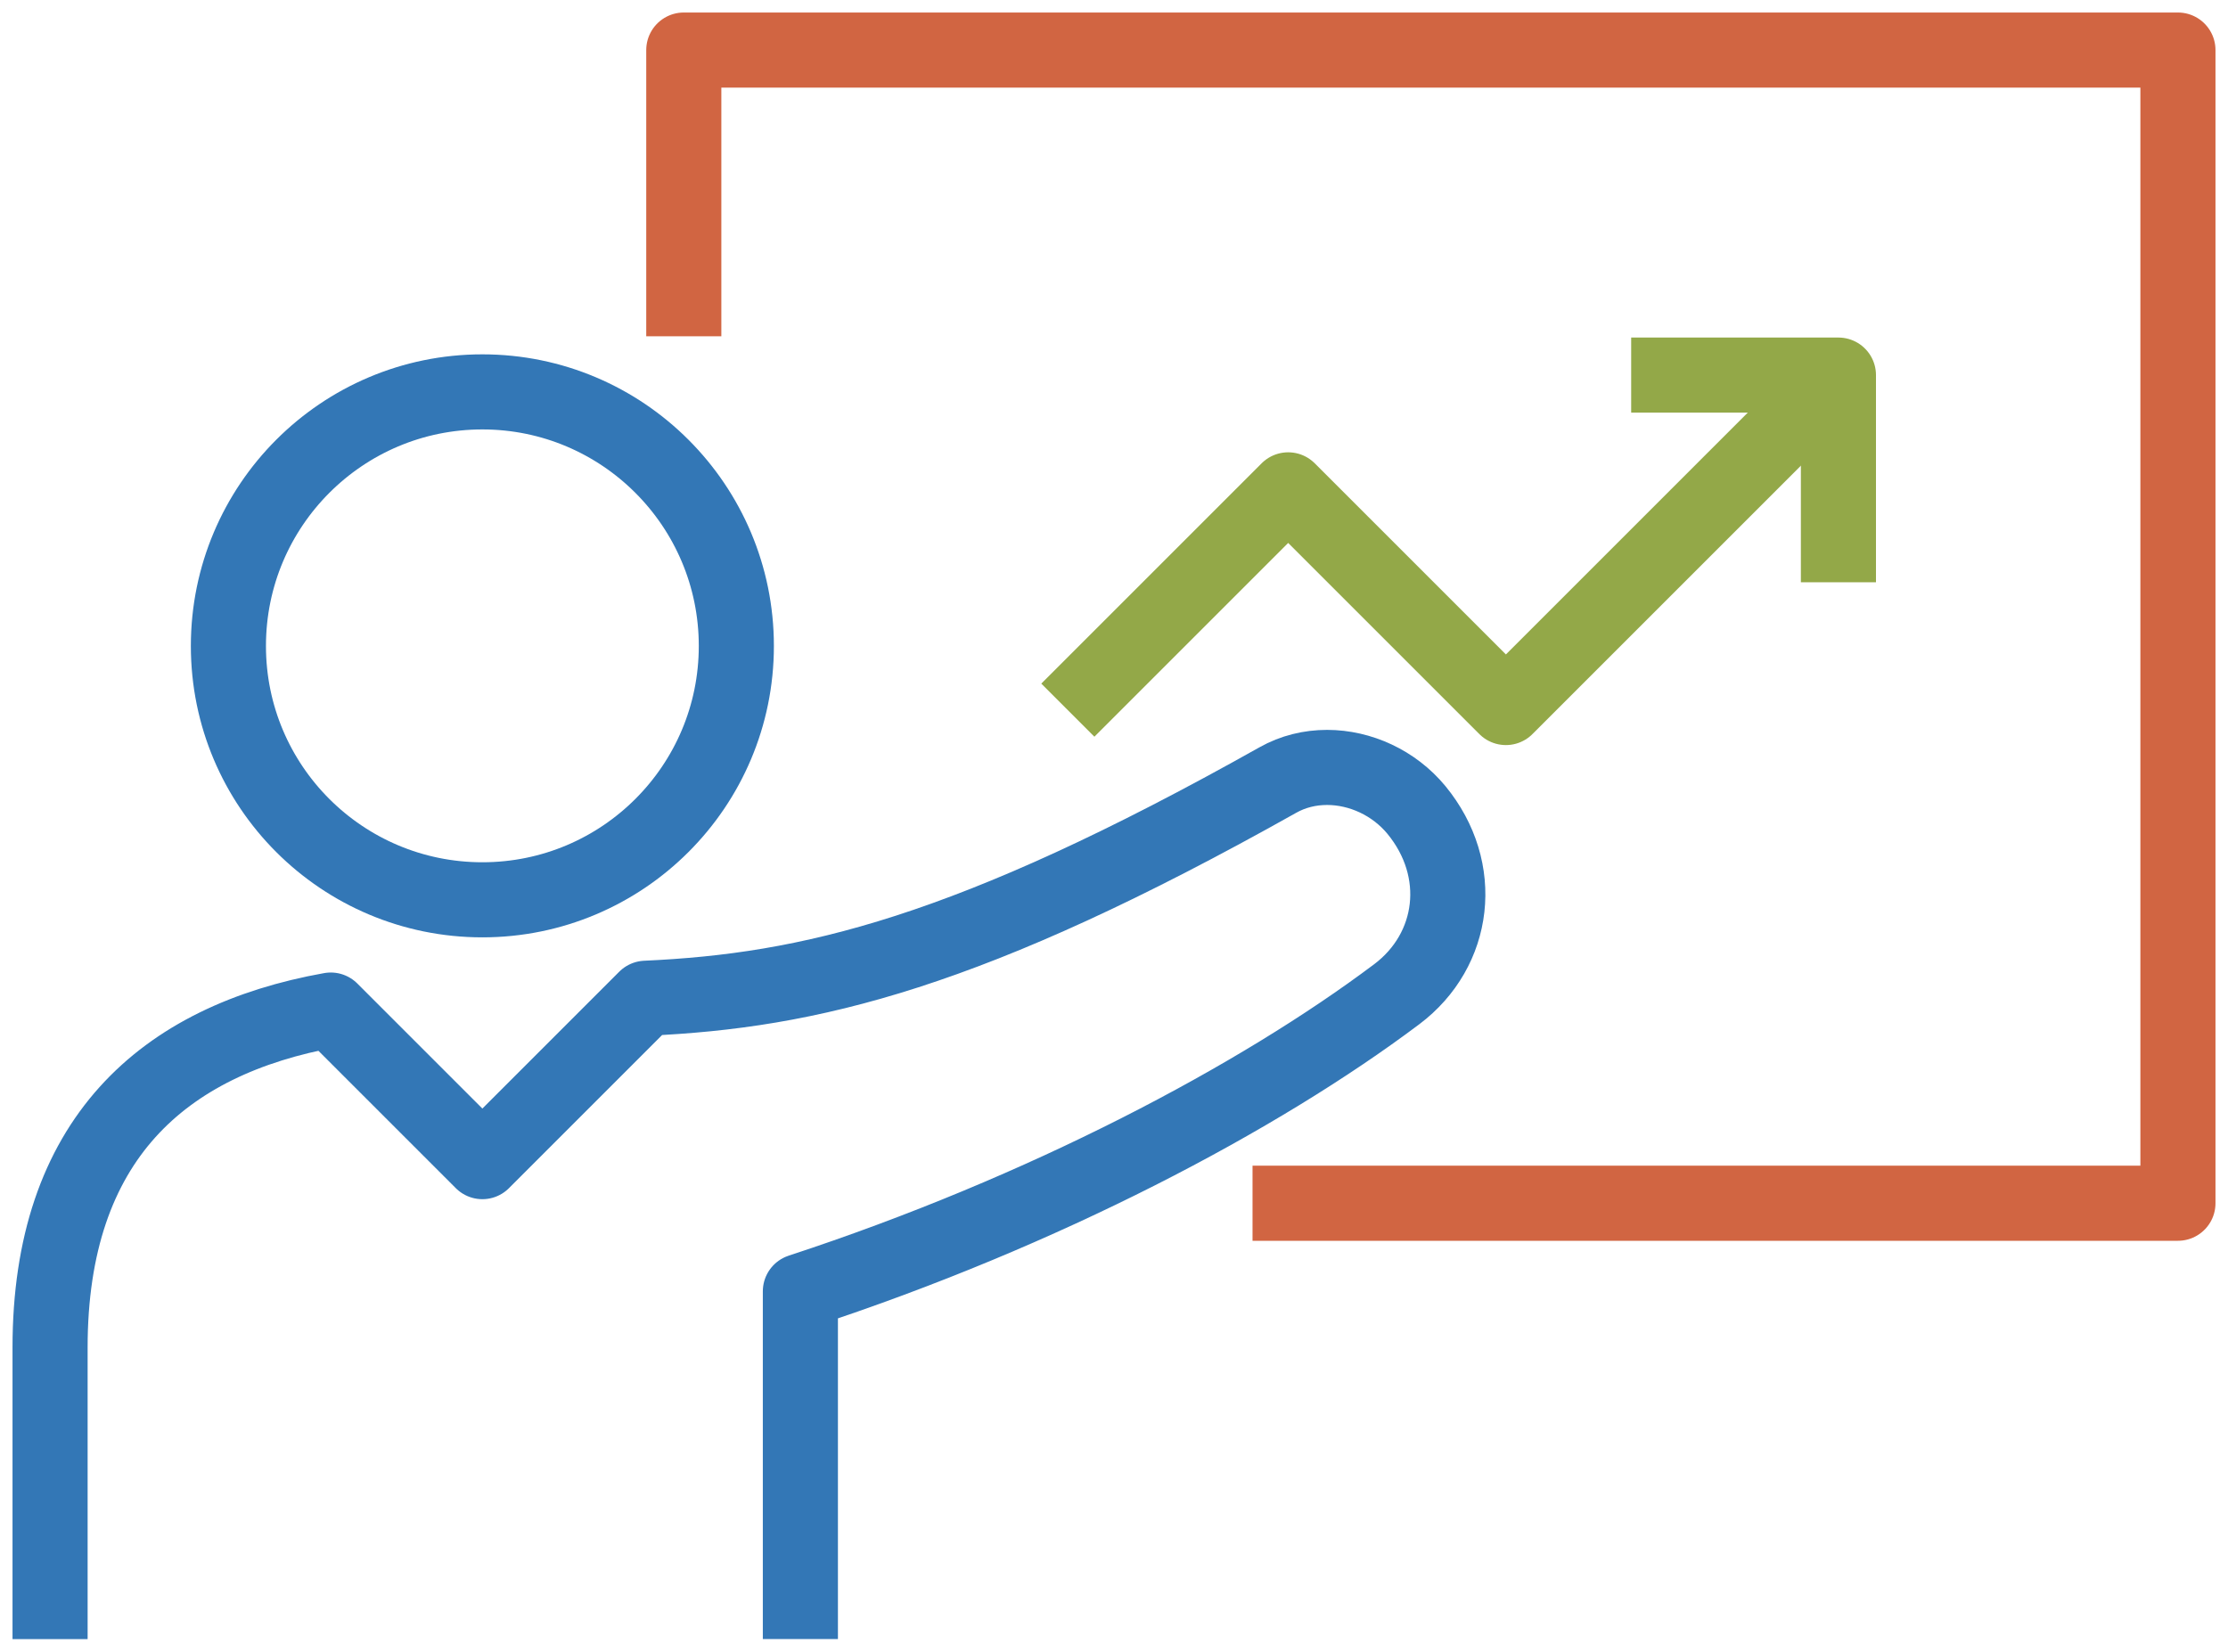
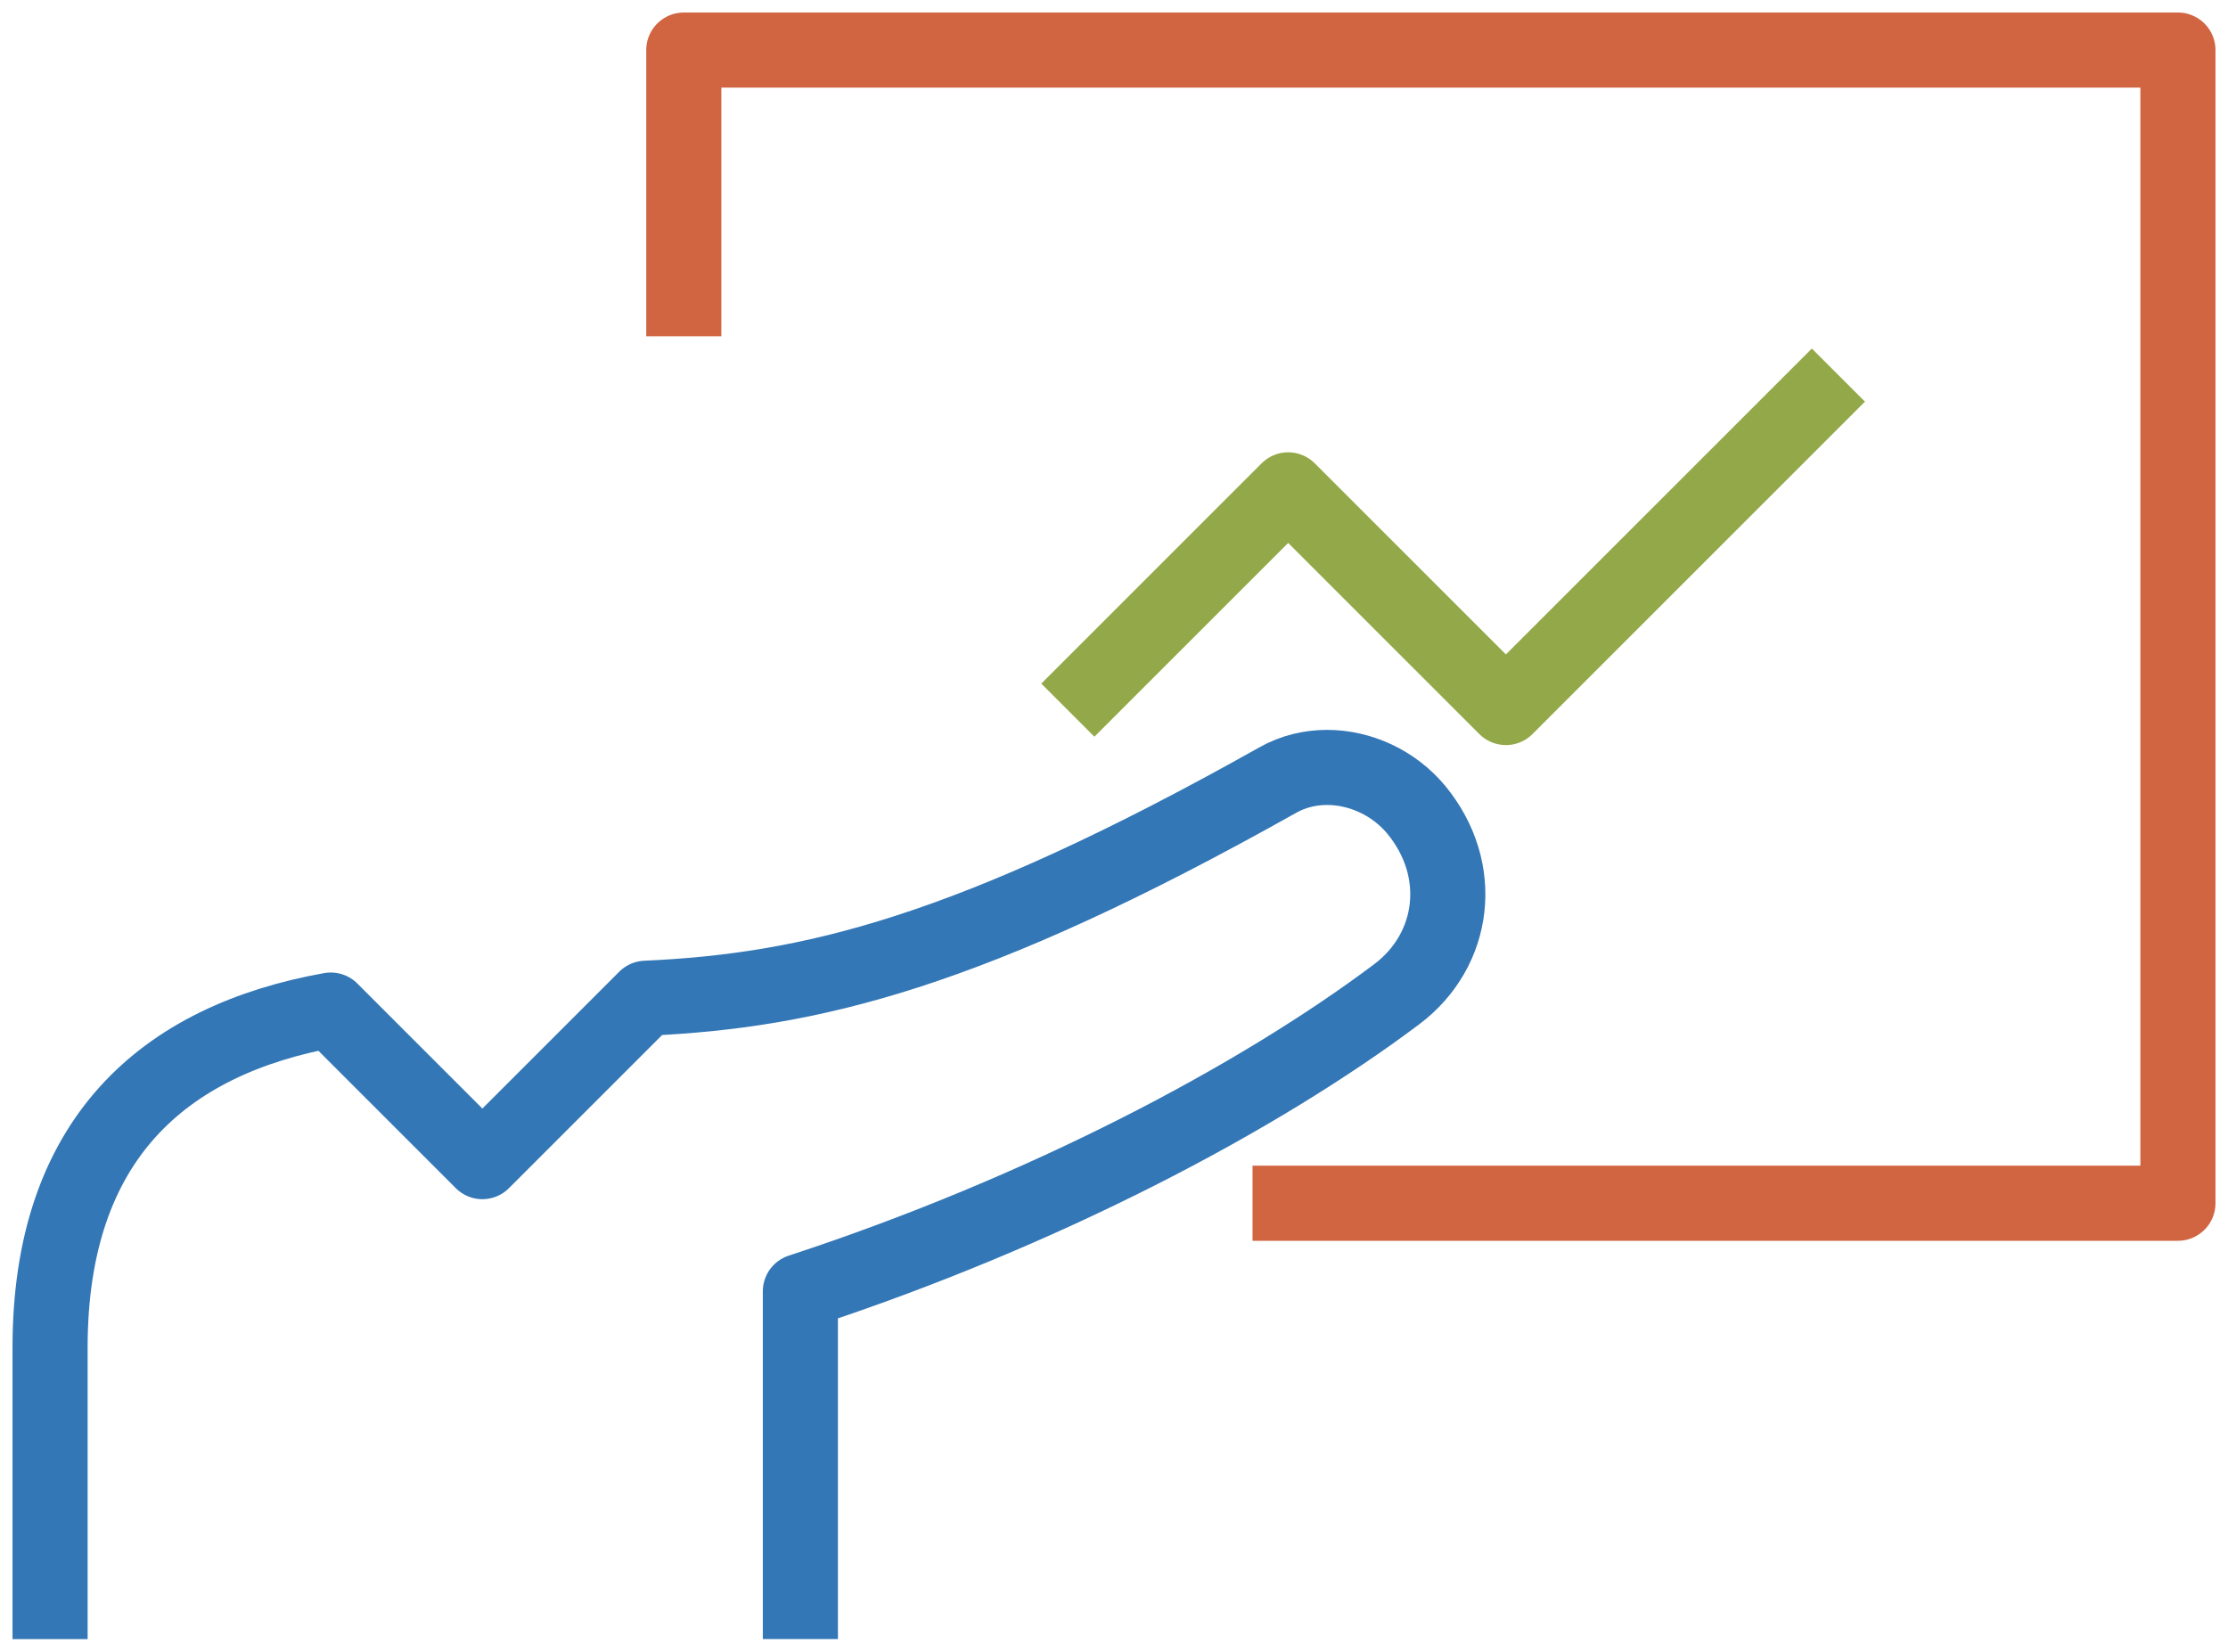
<svg xmlns="http://www.w3.org/2000/svg" width="89" height="66" viewBox="0 0 89 66" fill="none">
  <path d="M27.315 13.435V2H87V48.073H50.034" stroke="#D16542" stroke-width="3" stroke-linejoin="round" />
  <path d="M31.972 65.485V51.593C41.72 48.397 50.279 43.867 55.796 39.721C58.14 37.957 58.547 34.75 56.578 32.357C55.682 31.273 54.336 30.661 53.012 30.661C52.327 30.661 51.652 30.823 51.045 31.165C38.686 38.108 32.312 39.589 25.797 39.883L19.269 46.411L13.213 40.355C6.494 41.558 2 45.551 2 53.835V65.488" stroke="#3377B6" stroke-width="3" stroke-linejoin="round" />
-   <path d="M19.269 35.95C24.872 35.95 29.414 31.41 29.414 25.808C29.414 20.205 24.872 15.657 19.269 15.657C13.667 15.657 9.124 20.2 9.124 25.808C9.124 31.416 13.667 35.95 19.269 35.95Z" stroke="#3377B6" stroke-width="3" stroke-linejoin="round" />
  <path d="M42.656 28.373L51.458 19.571L60.155 28.268L73.437 14.986" stroke="#93A848" stroke-width="3" stroke-linejoin="round" />
-   <path d="M65.159 14.986H73.438V23.264" stroke="#93A848" stroke-width="3" stroke-linejoin="round" />
</svg>